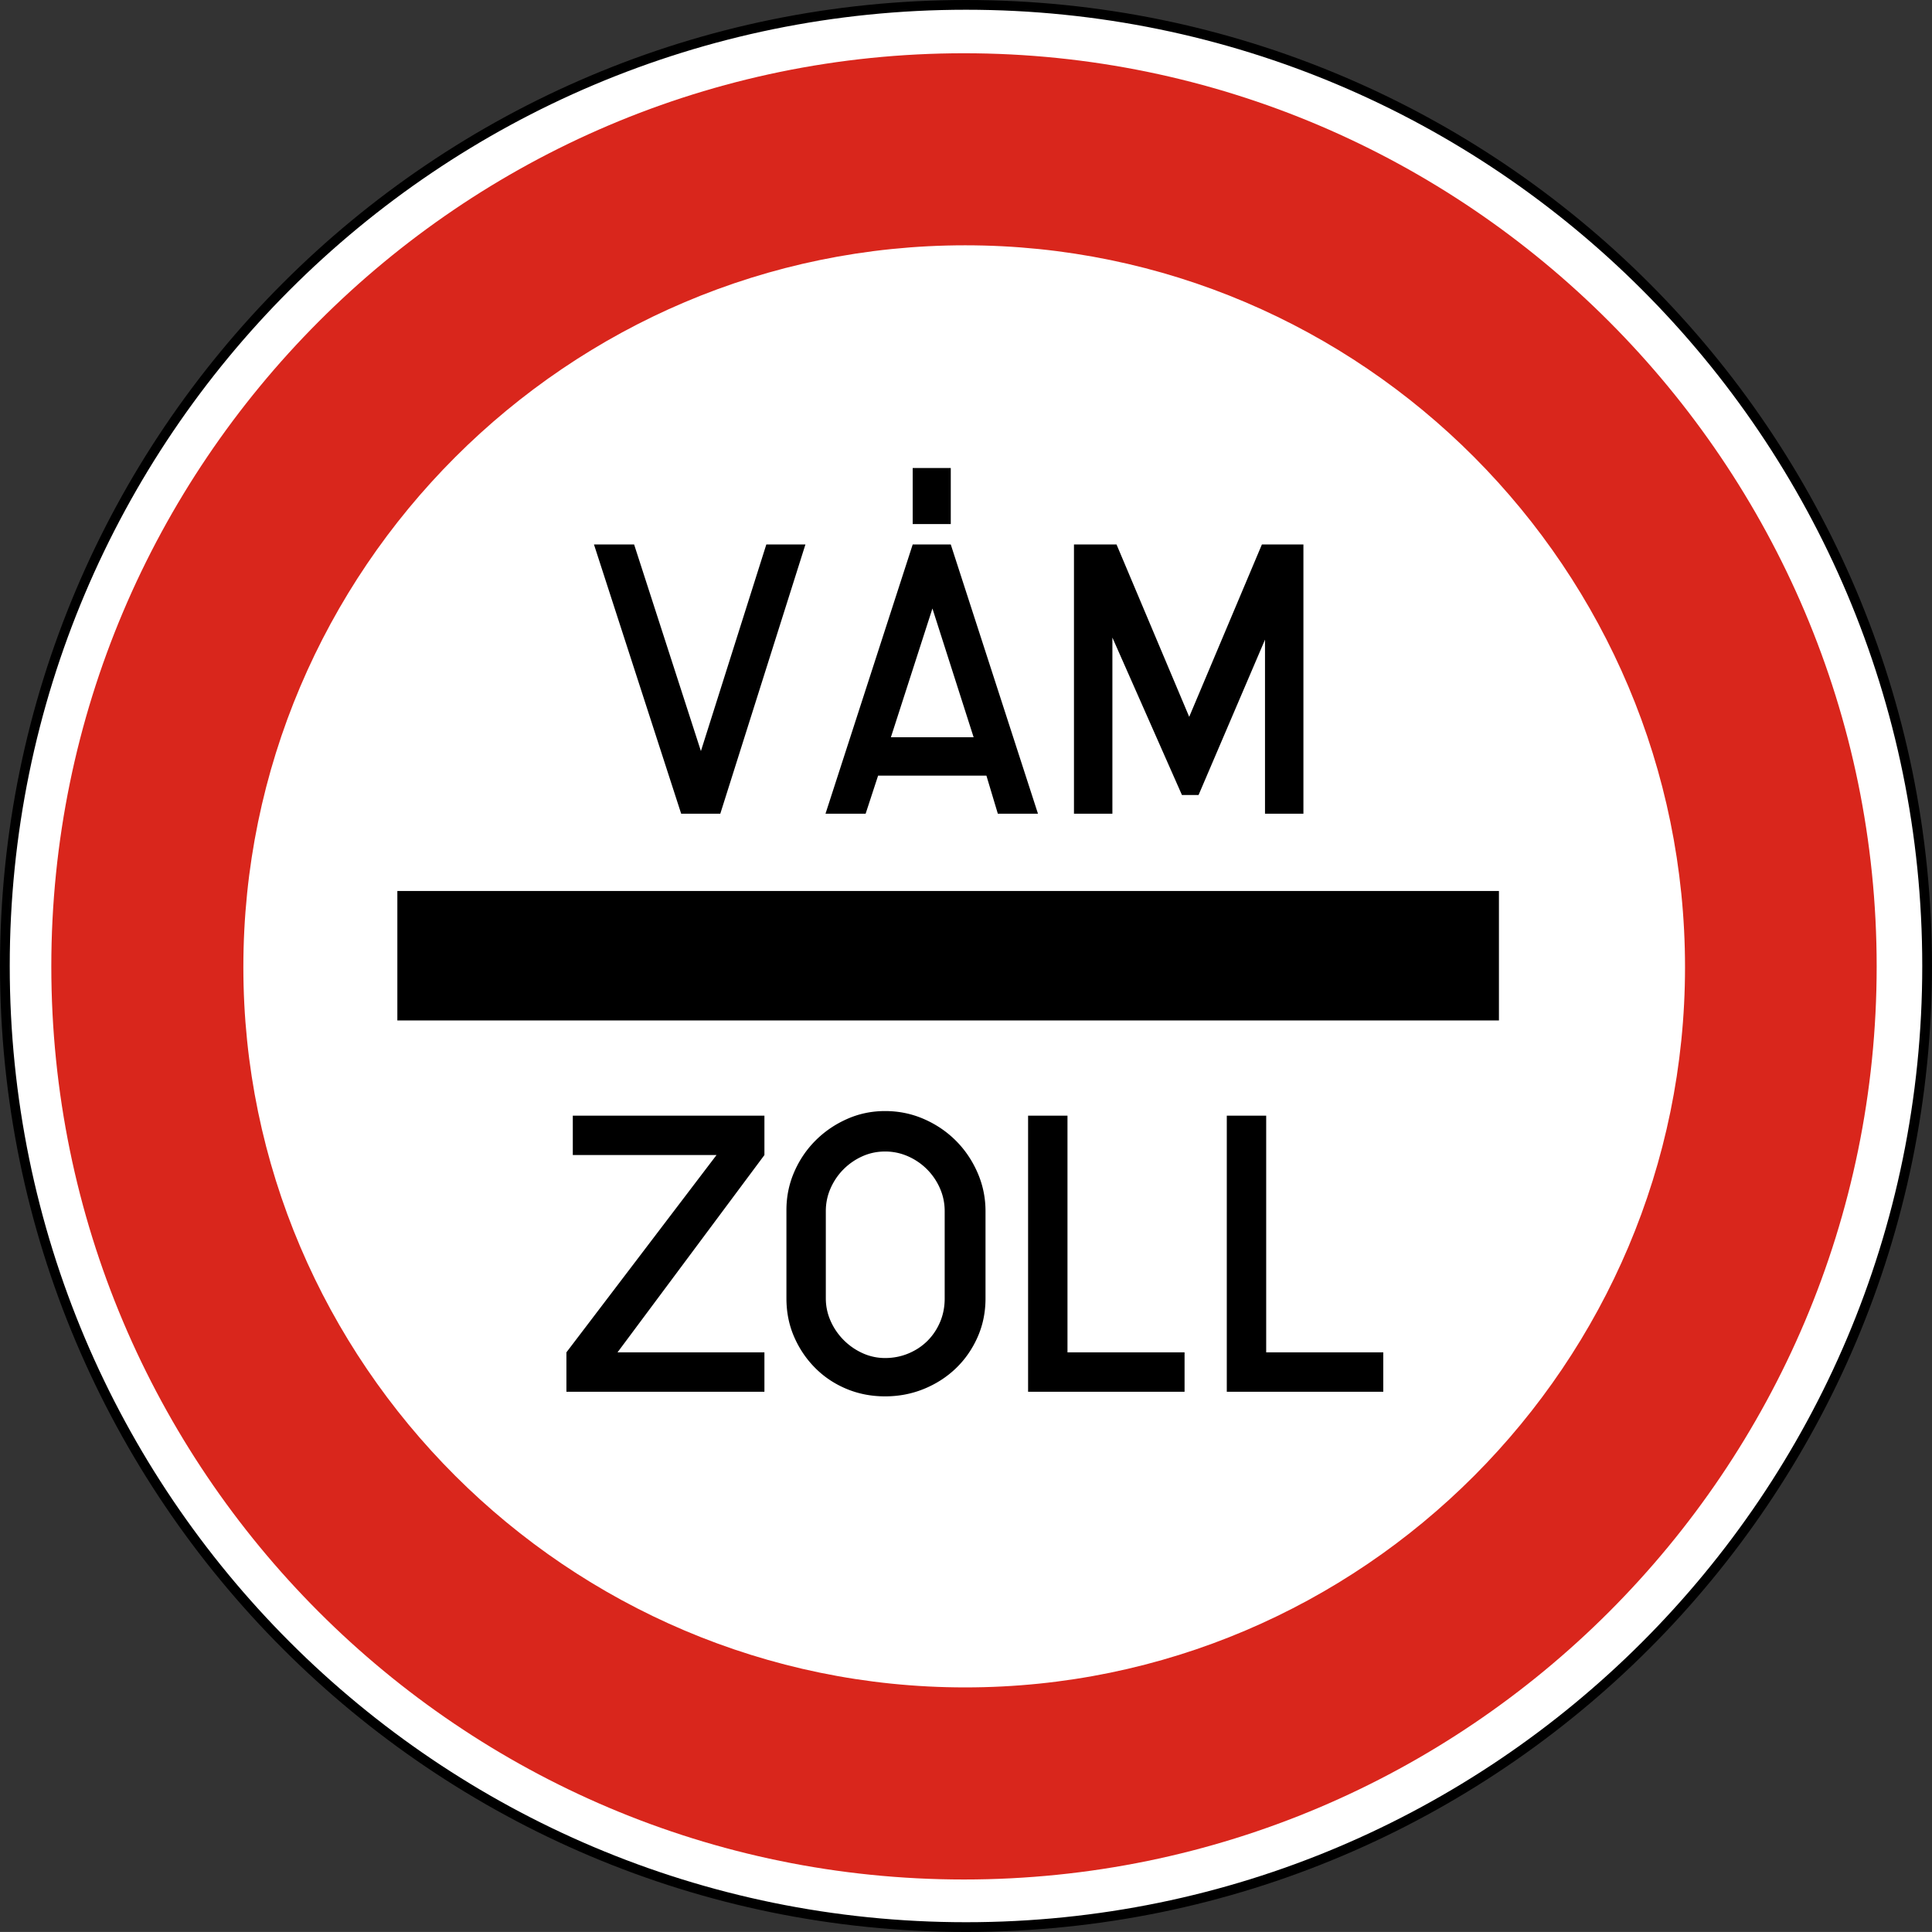
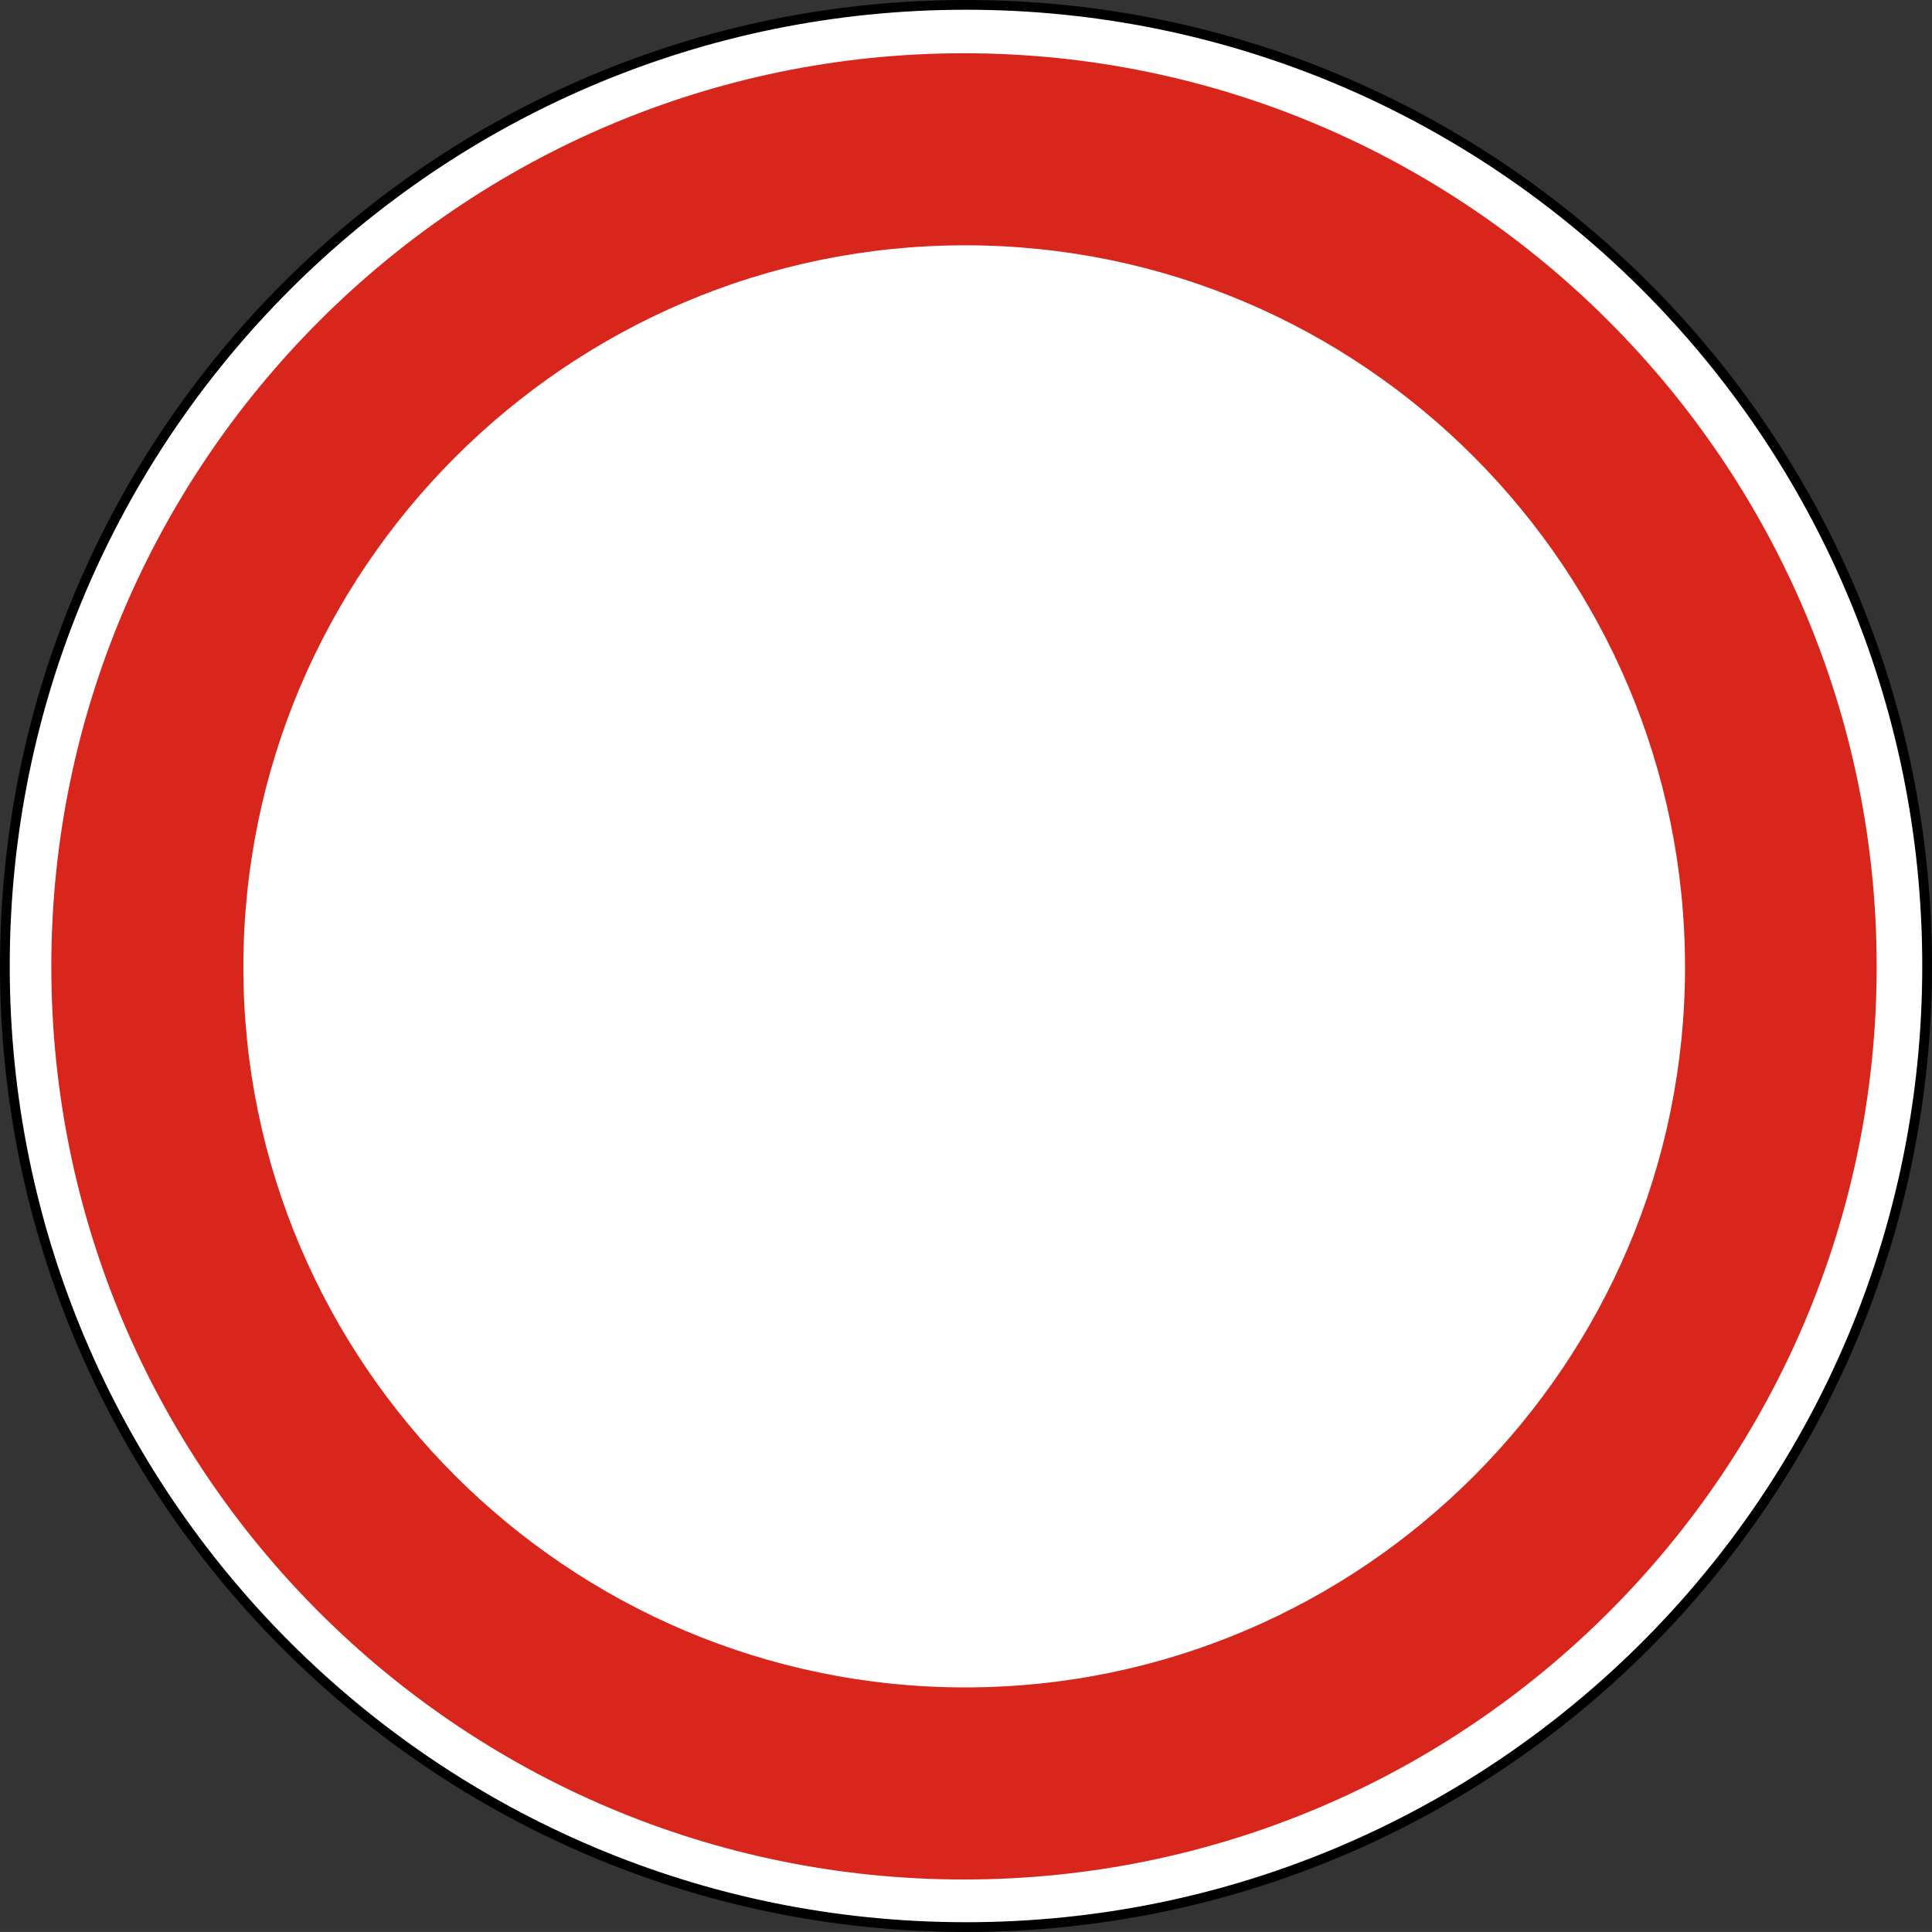
<svg xmlns="http://www.w3.org/2000/svg" width="793.223" height="793.205">
  <rect width="100%" height="100%" fill="#333333" stroke="none" />
  <path style="fill:#fff;fill-rule:evenodd" clip-rule="evenodd" d="M-251.795 800.445c-217.894 0-394.622-176.73-394.622-394.602 0-217.911 176.728-394.603 394.622-394.603 217.892 0 394.6 176.692 394.6 394.603 0 217.873-176.71 394.602-394.6 394.602z" transform="translate(648.417 -9.24)" />
  <path style="fill:none;stroke:#000;stroke-width:4;stroke-miterlimit:10;stroke-opacity:1" stroke-miterlimit="10" d="M-251.795 800.445c-217.894 0-394.622-176.73-394.622-394.602 0-217.911 176.728-394.603 394.622-394.603 217.892 0 394.6 176.692 394.6 394.603 0 217.873-176.71 394.602-394.6 394.602z" transform="translate(648.417 -9.24)" />
  <path style="fill:#d9261c;fill-rule:evenodd" clip-rule="evenodd" d="M-252.65 780.906c-206.815 0-374.7-168.065-374.7-374.9 0-206.147 167.884-374.9 374.7-374.9 206.673 0 374.738 168.753 374.738 374.9 0 206.834-168.065 374.9-374.737 374.9zm.51-78.866c-163.207 0-296.361-133.136-296.361-295.708 0-163.225 133.154-296.377 296.36-296.377 163.227 0 295.545 133.153 295.545 296.377 0 162.572-132.318 295.708-295.544 295.708z" transform="translate(648.417 -9.24)" />
-   <path d="M-485.277 375.05h452.281v53.158h-452.28v-53.159z" style="fill:#000;fill-opacity:1;fill-rule:evenodd;stroke:none" transform="translate(648.417 -9.24)" />
-   <path d="m-388.067 232.79 27.423 84.824 26.856-84.824h16.053l-34.95 110.54h-16.059l-35.803-110.54h16.48zM-248.678 311.927l-16.91-52.854-17.052 52.854h33.962zm-25.01-79.137h15.632l35.803 110.54h-16.48l-4.688-15.628h-44.476l-5.115 15.627h-16.48l35.803-110.539zm15.632-31.404v23.018h-15.633v-23.018h15.633zM-190 232.79l29.838 70.759 29.841-70.759h17.048v110.54h-15.77v-71.468l-27.282 63.794h-6.817l-28.56-64.647v72.32h-15.775V232.79h17.478zM-354.236 483.47h-59.005v-16.168h78.674v16.168l-60.313 81.005h60.313v16.172h-81.297v-16.172l61.628-81.005zM-243.795 542.328c0 5.732-1.1 11.048-3.282 15.957-2.185 4.907-5.149 9.153-8.883 12.747-3.744 3.592-8.114 6.41-13.118 8.452-5 2.043-10.318 3.06-15.953 3.06-5.63 0-10.898-1.017-15.805-3.06-4.91-2.041-9.176-4.886-12.817-8.528-3.648-3.641-6.54-7.887-8.669-12.741-2.138-4.86-3.21-10.155-3.21-15.887V506.06c0-5.538 1.072-10.76 3.21-15.663 2.129-4.907 5.048-9.206 8.739-12.897 3.689-3.689 7.984-6.631 12.897-8.813 4.902-2.187 10.122-3.28 15.655-3.28 5.635 0 10.953 1.093 15.953 3.28 5.004 2.182 9.374 5.15 13.118 8.889 3.734 3.738 6.698 8.108 8.883 13.108 2.182 5.004 3.282 10.273 3.282 15.81v35.834zm-65.565 0c0 3.21.657 6.293 1.967 9.256a25.926 25.926 0 0 0 5.386 7.864 26.048 26.048 0 0 0 7.802 5.394 22.162 22.162 0 0 0 9.174 1.965c3.4 0 6.606-.63 9.617-1.89 3.012-1.261 5.608-2.99 7.796-5.172 2.187-2.188 3.911-4.763 5.171-7.726 1.262-2.957 1.891-6.196 1.891-9.691v-35.833c0-3.307-.658-6.437-1.965-9.4a25.507 25.507 0 0 0-5.318-7.796c-2.236-2.235-4.833-4.009-7.79-5.318a23.06 23.06 0 0 0-9.402-1.965c-3.296 0-6.41.658-9.324 1.965a25.789 25.789 0 0 0-7.72 5.318c-2.232 2.237-4.005 4.833-5.318 7.796-1.31 2.963-1.967 6.093-1.967 9.4v35.833zM-210.14 564.475h48.071v16.172h-64.244V467.302h16.174v97.173zM-128.558 564.475h48.071v16.172h-64.245V467.302h16.174v97.173z" style="fill:#000;fill-opacity:1;fill-rule:nonzero;stroke:none" transform="translate(648.417 -9.24)" />
</svg>